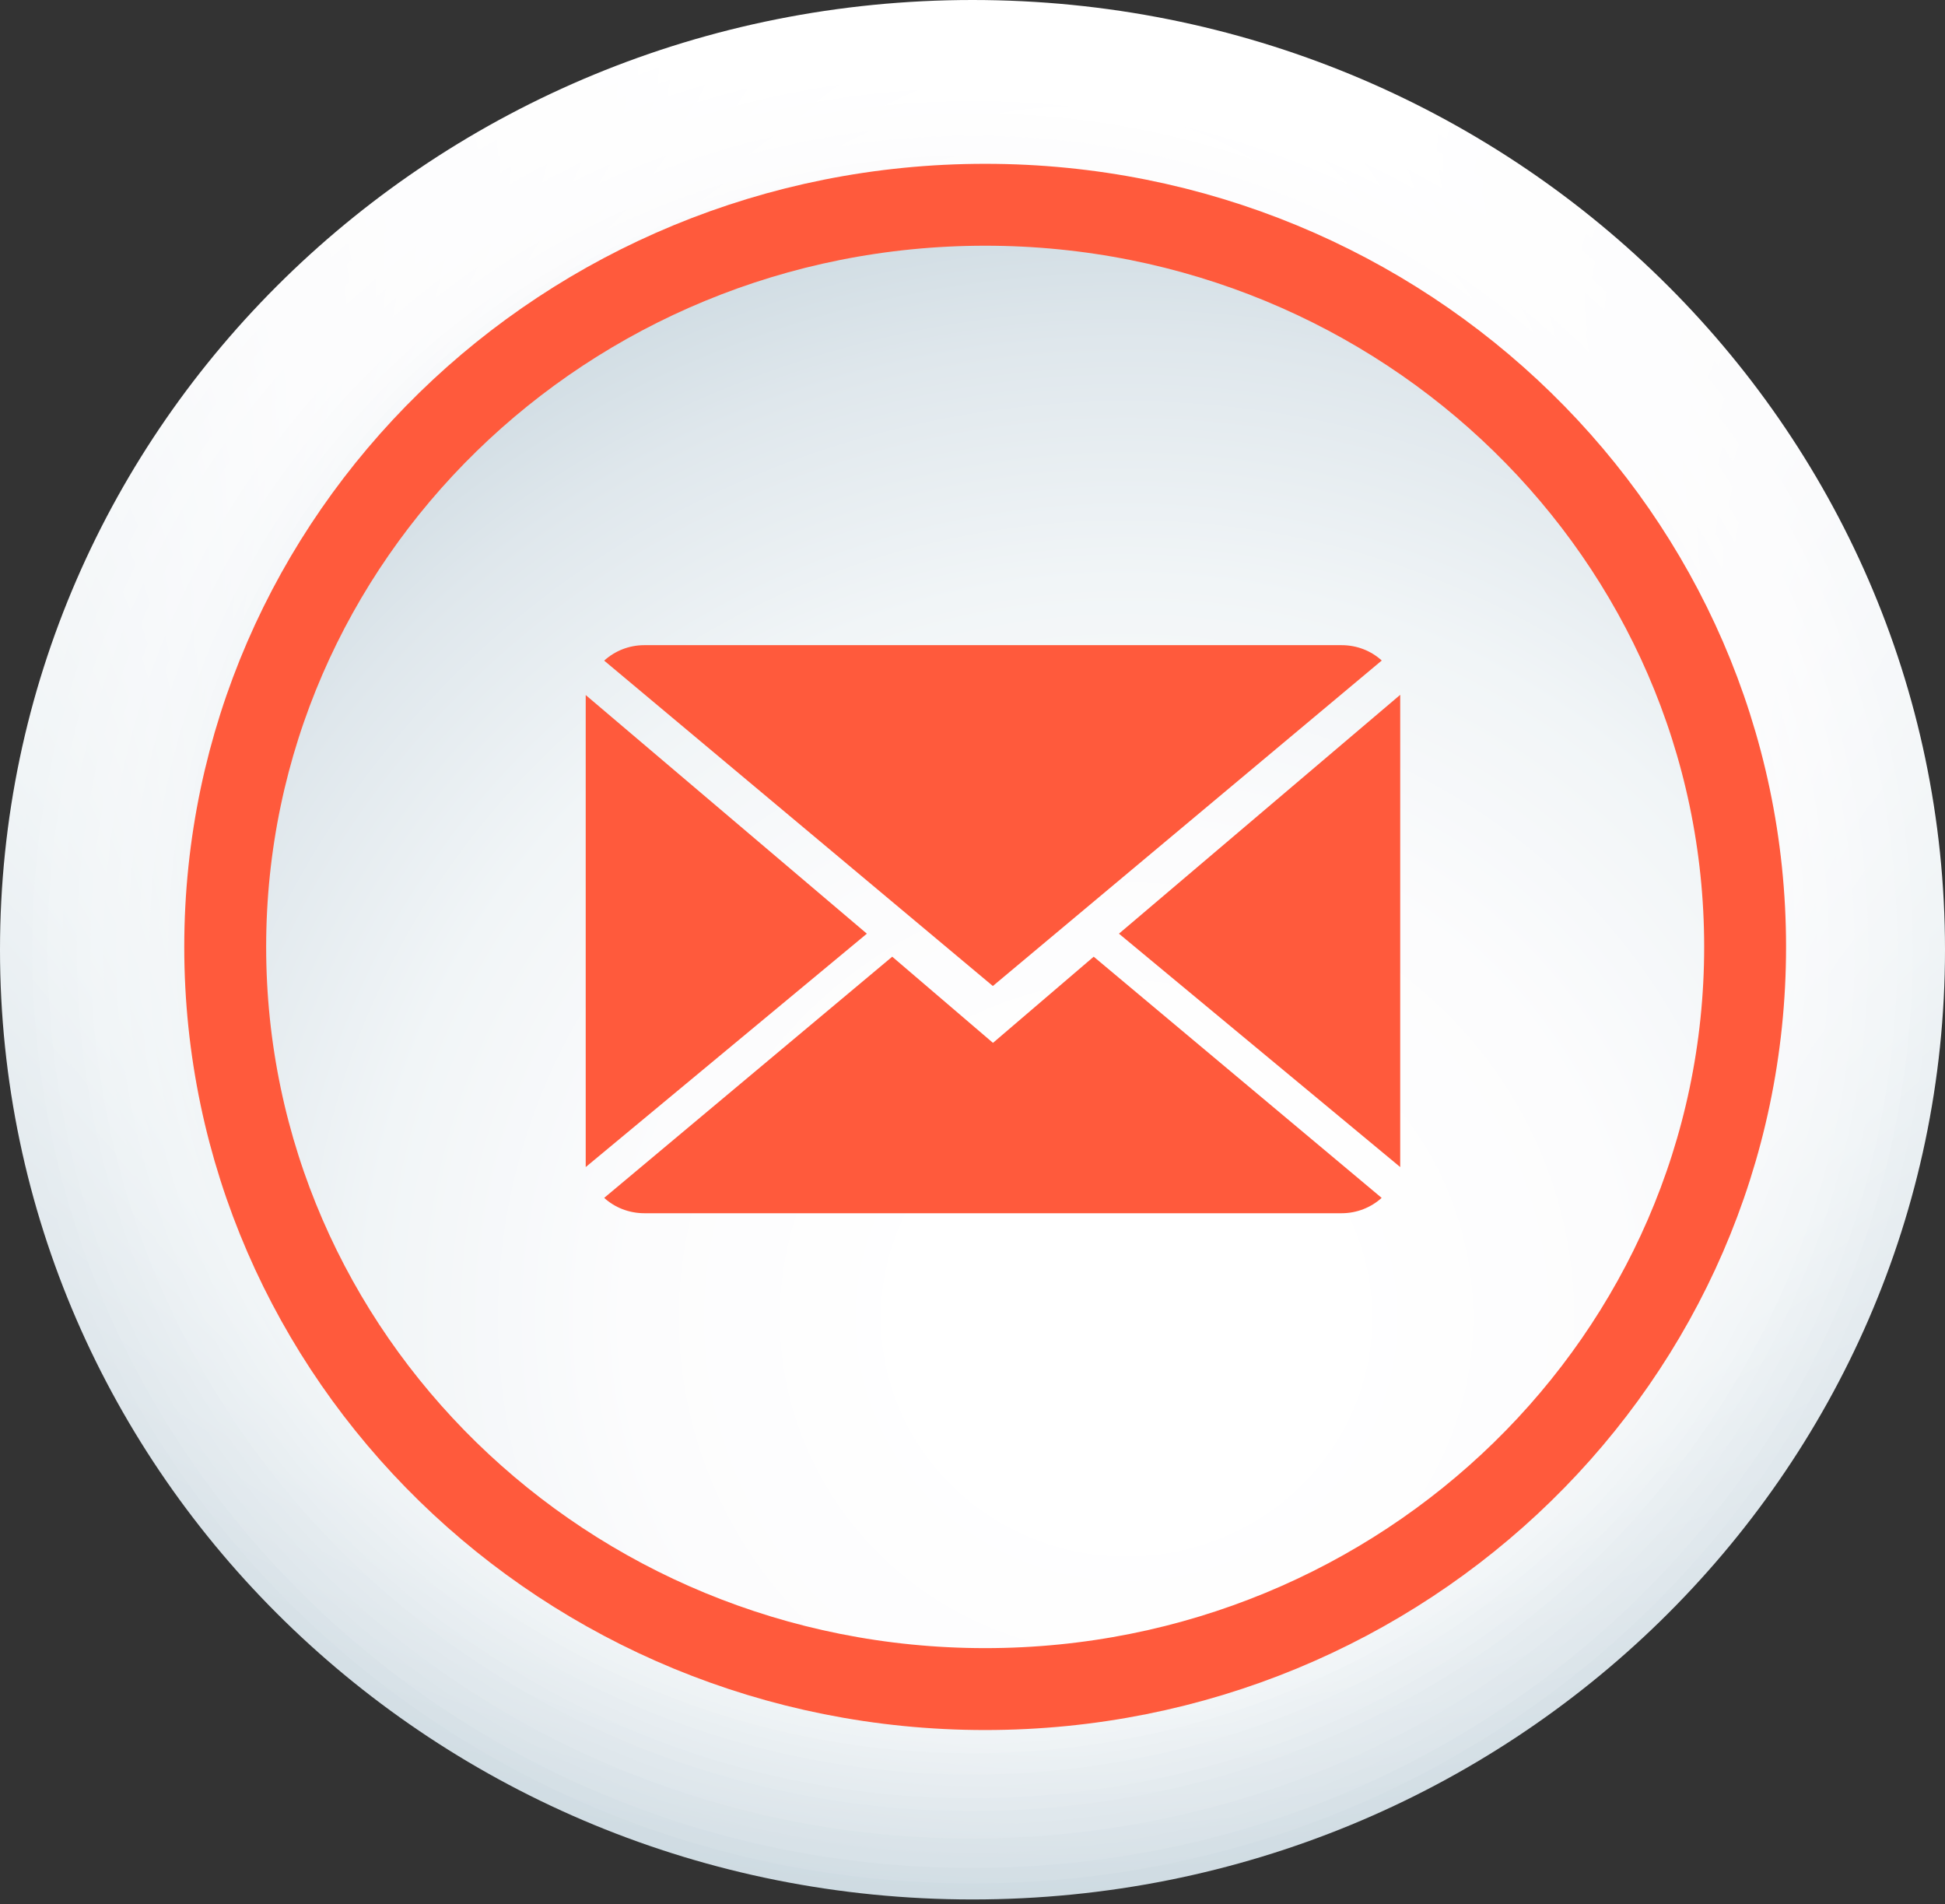
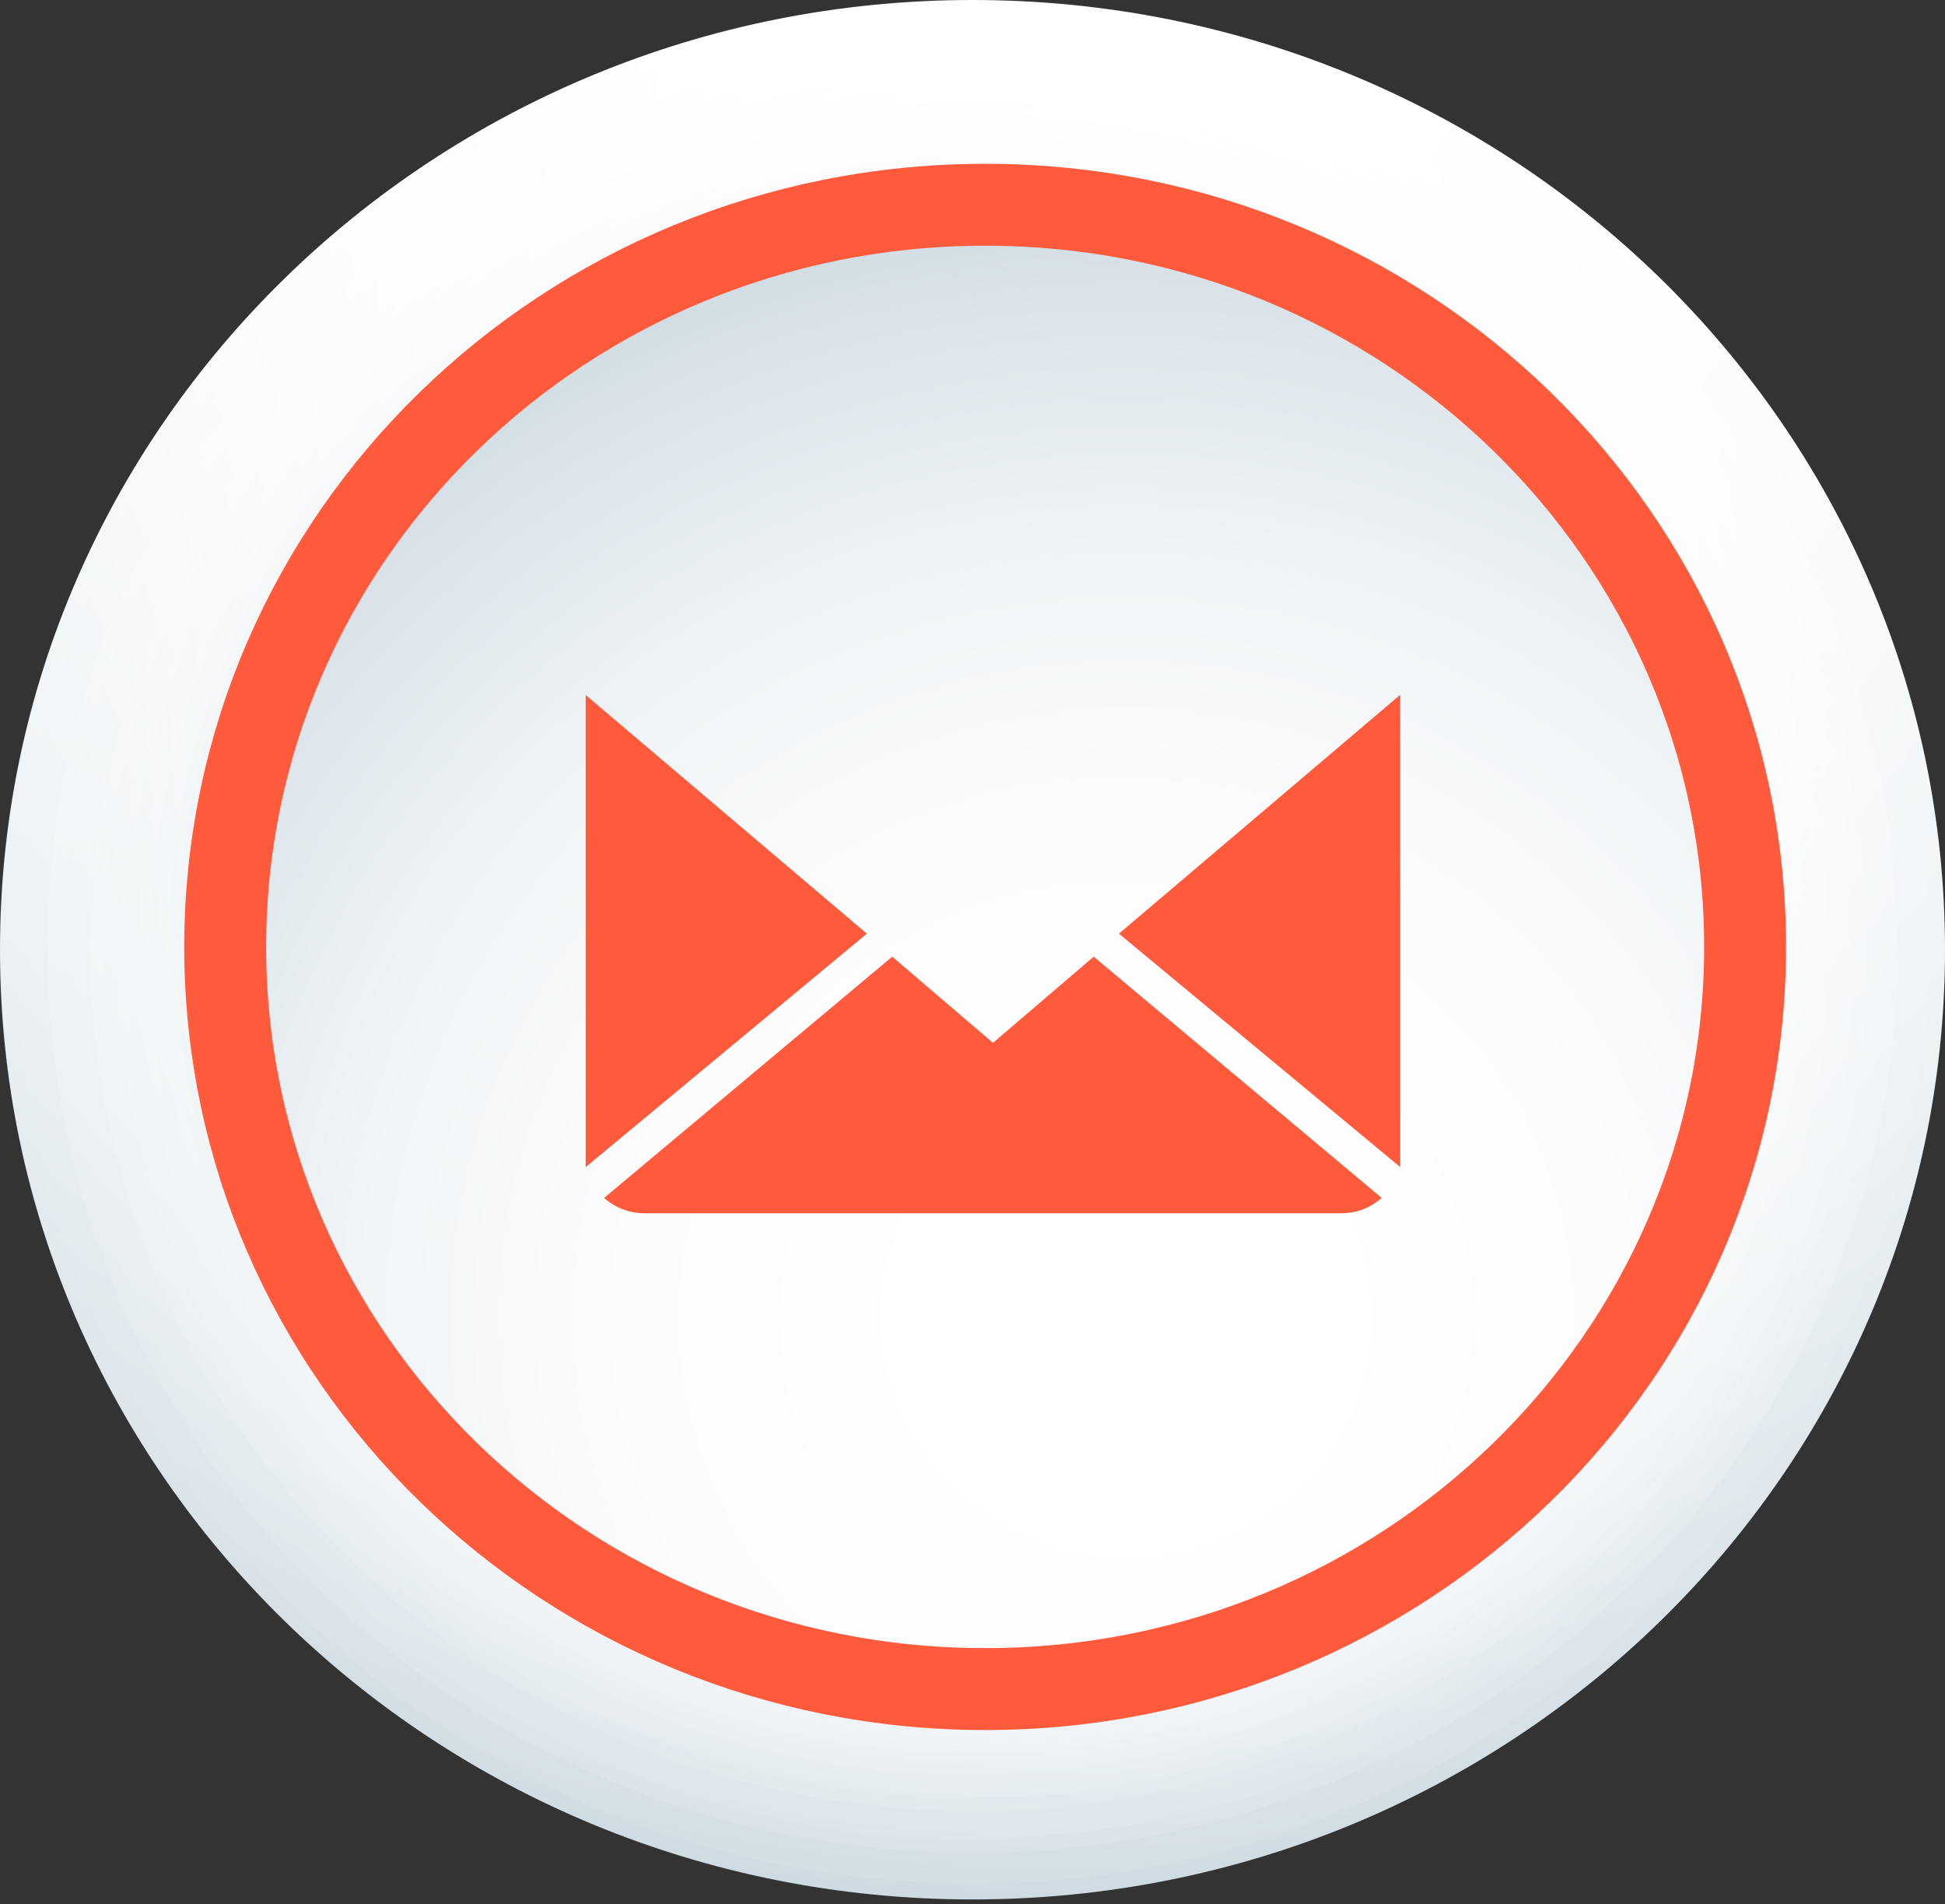
<svg xmlns="http://www.w3.org/2000/svg" width="95" height="93" viewBox="0 0 95 93" fill="none">
  <rect x="0" y="0" width="95" height="93" fill="#333333" stroke="none" />
  <path d="M47.5 92.764C73.734 92.764 95 71.998 95 46.382C95 20.766 73.734 0 47.5 0C21.267 0 0 20.766 0 46.382C0 71.998 21.267 92.764 47.5 92.764Z" fill="url(#paint0_radial_1_37)" />
  <path d="M47.5 91.981C73.29 91.981 94.198 71.566 94.198 46.382C94.198 21.199 73.29 0.784 47.5 0.784C21.71 0.784 0.803 21.199 0.803 46.382C0.803 71.566 21.71 91.981 47.5 91.981Z" fill="url(#paint1_radial_1_37)" />
-   <path d="M93.377 44.395C94.5 69.133 74.87 90.084 49.53 91.18C24.195 92.276 2.745 73.109 1.617 48.364C0.494 23.626 20.123 2.681 45.464 1.579C70.799 0.483 92.255 19.65 93.377 44.395Z" fill="url(#paint2_radial_1_37)" />
  <path d="M92.57 43.401C94.256 67.708 75.441 88.744 50.554 90.391C25.661 92.037 4.118 73.665 2.432 49.364C0.745 25.057 19.554 4.015 44.447 2.368C69.334 0.727 90.883 19.094 92.57 43.401Z" fill="url(#paint3_radial_1_37)" />
  <path d="M91.76 42.407C94.011 66.277 76.01 87.403 51.571 89.601C27.126 91.799 5.49 74.228 3.239 50.358C0.989 26.482 18.984 5.356 43.429 3.158C67.874 0.965 89.51 18.537 91.76 42.407Z" fill="url(#paint4_radial_1_37)" />
-   <path d="M90.952 41.413C93.761 64.845 76.586 86.069 52.589 88.812C28.592 91.555 6.857 74.784 4.048 51.352C1.239 27.913 18.414 6.696 42.411 3.953C66.408 1.21 88.143 17.98 90.952 41.413Z" fill="url(#paint5_radial_1_37)" />
+   <path d="M90.952 41.413C93.761 64.845 76.586 86.069 52.589 88.812C1.239 27.913 18.414 6.696 42.411 3.953C66.408 1.21 88.143 17.98 90.952 41.413Z" fill="url(#paint5_radial_1_37)" />
  <path d="M90.143 40.419C93.517 63.414 77.156 84.728 53.607 88.017C30.057 91.311 8.229 75.335 4.862 52.34C1.483 29.345 17.843 8.036 41.393 4.742C64.942 1.448 86.77 17.424 90.143 40.419Z" fill="url(#paint6_radial_1_37)" />
  <path d="M89.329 39.425C93.26 61.983 77.72 83.388 54.618 87.227C31.517 91.066 9.596 75.891 5.664 53.334C1.733 30.776 17.273 9.371 40.375 5.532C63.476 1.692 85.397 16.867 89.329 39.425Z" fill="url(#paint7_radial_1_37)" />
  <path d="M88.521 38.431C93.017 60.552 78.29 82.048 55.637 86.438C32.977 90.828 10.969 76.454 6.473 54.327C1.977 32.201 16.704 10.711 39.357 6.321C62.011 1.931 84.025 16.305 88.521 38.431Z" fill="url(#paint8_radial_1_37)" />
  <path d="M87.713 37.438C92.773 59.127 78.866 80.707 56.655 85.648C34.443 90.589 12.342 77.01 7.282 55.321C2.222 33.632 16.128 12.051 38.34 7.11C60.552 2.175 82.659 15.748 87.713 37.438Z" fill="url(#paint9_radial_1_37)" />
  <path d="M86.903 36.444C92.522 57.695 79.436 79.367 57.672 84.859C35.908 90.345 13.714 77.567 8.09 56.315C2.471 35.063 15.563 13.392 37.321 7.9C59.085 2.414 81.285 15.192 86.903 36.444Z" fill="url(#paint10_radial_1_37)" />
  <path d="M86.096 35.45C92.278 56.264 80.006 78.033 58.69 84.064C37.374 90.101 15.087 78.123 8.905 57.309C2.722 36.495 14.994 14.726 36.304 8.689C57.62 2.658 79.913 14.635 86.096 35.45Z" fill="url(#paint11_radial_1_37)" />
  <path d="M85.287 34.456C92.033 54.833 80.582 76.692 59.708 83.275C38.84 89.862 16.453 78.68 9.713 58.303C2.972 37.926 14.418 16.067 35.292 9.479C56.154 2.896 78.54 14.079 85.287 34.456Z" fill="url(#paint12_radial_1_37)" />
  <path d="M84.473 33.462C91.778 53.402 81.146 75.352 60.726 82.485C40.305 89.618 17.826 79.237 10.521 59.297C3.216 39.351 13.848 17.407 34.274 10.274C54.694 3.141 77.168 13.522 84.473 33.462Z" fill="url(#paint13_radial_1_37)" />
  <path d="M83.665 32.468C91.534 51.971 81.716 74.012 61.744 81.696C41.771 89.38 19.199 79.793 11.33 60.291C3.467 40.782 13.278 18.747 33.257 11.063C53.229 3.379 75.801 12.966 83.665 32.468Z" fill="url(#paint14_radial_1_37)" />
  <path d="M82.856 31.474C91.289 50.545 82.292 72.671 62.761 80.906C43.231 89.141 20.572 80.355 12.144 61.285C3.711 42.214 12.708 20.082 32.239 11.853C51.763 3.623 74.429 12.409 82.856 31.474Z" fill="url(#paint15_radial_1_37)" />
  <path d="M82.048 30.48C91.039 49.114 82.862 71.337 63.779 80.111C44.697 88.891 21.944 80.906 12.953 62.273C3.961 43.639 12.138 21.422 31.221 12.642C50.298 3.862 73.056 11.852 82.048 30.48Z" fill="url(#paint16_radial_1_37)" />
  <path d="M81.24 29.486C90.795 47.683 83.432 69.996 64.797 79.322C46.163 88.653 23.317 81.463 13.761 63.267C4.205 45.076 11.569 22.762 30.203 13.431C48.832 4.106 71.684 11.296 81.24 29.486Z" fill="url(#paint17_radial_1_37)" />
  <path d="M80.431 28.493C90.551 46.252 84.002 68.656 65.815 78.532C47.628 88.414 24.689 82.025 14.569 64.26C4.455 46.502 10.998 24.103 29.185 14.221C47.372 4.345 70.311 10.734 80.431 28.493Z" fill="url(#paint18_radial_1_37)" />
  <path d="M79.616 27.499C90.295 44.821 84.572 67.316 66.827 77.743C49.088 88.17 26.05 82.582 15.378 65.254C4.699 47.933 10.428 25.437 28.167 15.01C45.906 4.589 68.944 10.177 79.616 27.499Z" fill="url(#paint19_radial_1_37)" />
-   <path d="M78.808 26.505C90.051 43.389 85.142 65.976 67.845 76.954C50.554 87.931 27.423 83.138 16.187 66.248C4.95 49.364 9.859 26.778 27.15 15.8C44.441 4.833 67.572 9.621 78.808 26.505Z" fill="url(#paint20_radial_1_37)" />
  <path d="M77.999 25.511C89.8 41.964 85.711 64.635 68.862 76.158C52.019 87.681 28.795 83.689 16.994 67.242C5.199 50.795 9.288 28.118 26.131 16.595C42.975 5.072 66.198 9.064 77.999 25.511Z" fill="url(#paint21_radial_1_37)" />
  <path d="M77.191 24.517C89.556 40.533 86.287 63.301 69.886 75.369C53.484 87.443 30.174 84.251 17.809 68.236C5.444 52.221 8.718 29.458 25.114 17.384C41.509 5.316 64.826 8.507 77.191 24.517Z" fill="url(#paint22_radial_1_37)" />
  <path d="M76.382 23.523C89.311 39.102 86.857 61.96 70.903 74.58C54.95 87.204 31.546 84.808 18.617 69.23C5.693 53.652 8.148 30.798 24.096 18.174C40.049 5.554 63.453 7.951 76.382 23.523Z" fill="url(#paint23_radial_1_37)" />
-   <path d="M75.575 22.529C89.062 37.67 87.428 60.62 71.922 73.79C56.416 86.96 32.913 85.365 19.426 70.224C5.939 55.083 7.573 32.133 23.078 18.963C38.584 5.799 62.087 7.394 75.575 22.529Z" fill="url(#paint24_radial_1_37)" />
  <path d="M74.76 21.536C88.811 36.239 87.991 59.28 72.933 73.001C57.875 86.722 34.285 85.921 20.234 71.218C6.188 56.514 7.002 33.473 22.06 19.752C37.118 6.037 60.714 6.838 74.76 21.536Z" fill="url(#paint25_radial_1_37)" />
  <path d="M73.952 20.542C88.568 34.814 88.568 57.94 73.952 72.206C59.342 86.478 35.653 86.478 21.043 72.206C6.433 57.94 6.433 34.808 21.043 20.542C35.653 6.281 59.342 6.281 73.952 20.542Z" fill="url(#paint26_radial_1_37)" />
  <path d="M11 46.245C11 26.226 27.616 10 48.118 10C68.62 10 85.237 26.226 85.237 46.245C85.237 66.264 68.62 82.49 48.118 82.49C27.616 82.49 11 66.258 11 46.245Z" stroke="#FF5A3C" stroke-width="4" stroke-miterlimit="10" />
  <path d="M48.5 50.931L43.579 46.722L29.51 58.501C30.022 58.967 30.714 59.251 31.476 59.251H65.529C66.285 59.251 66.978 58.961 67.484 58.501L53.42 46.722L48.5 50.931Z" fill="#FF5A3C" />
-   <path d="M67.489 32.258C66.978 31.792 66.291 31.508 65.523 31.508H31.47C30.714 31.508 30.022 31.797 29.51 32.263L48.494 48.154L67.489 32.258Z" fill="#FF5A3C" />
  <path d="M28.608 33.944V56.996L42.34 45.598L28.608 33.944Z" fill="#FF5A3C" />
  <path d="M54.653 45.598L68.391 56.996V33.933L54.653 45.598Z" fill="#FF5A3C" />
  <defs>
    <radialGradient id="paint0_radial_1_37" cx="0" cy="0" r="1" gradientUnits="userSpaceOnUse" gradientTransform="translate(51.078 2.383) scale(116.646 113.901)">
      <stop offset="0.134" stop-color="white" />
      <stop offset="0.342" stop-color="#FCFCFD" />
      <stop offset="0.521" stop-color="#F1F5F7" />
      <stop offset="0.689" stop-color="#DFE7EC" />
      <stop offset="0.85" stop-color="#C6D5DD" />
      <stop offset="1" stop-color="#A8BECB" />
    </radialGradient>
    <radialGradient id="paint1_radial_1_37" cx="0" cy="0" r="1" gradientUnits="userSpaceOnUse" gradientTransform="translate(51.242 5.647) scale(115.158 112.448)">
      <stop offset="0.134" stop-color="white" />
      <stop offset="0.342" stop-color="#FCFCFD" />
      <stop offset="0.521" stop-color="#F1F5F7" />
      <stop offset="0.689" stop-color="#DFE7EC" />
      <stop offset="0.85" stop-color="#C6D5DD" />
      <stop offset="1" stop-color="#A8BECB" />
    </radialGradient>
    <radialGradient id="paint2_radial_1_37" cx="0" cy="0" r="1" gradientUnits="userSpaceOnUse" gradientTransform="translate(51.399 8.806) scale(113.566 110.893)">
      <stop offset="0.134" stop-color="white" />
      <stop offset="0.342" stop-color="#FCFCFD" />
      <stop offset="0.521" stop-color="#F1F5F7" />
      <stop offset="0.689" stop-color="#DFE7EC" />
      <stop offset="0.85" stop-color="#C6D5DD" />
      <stop offset="1" stop-color="#A8BECB" />
    </radialGradient>
    <radialGradient id="paint3_radial_1_37" cx="0" cy="0" r="1" gradientUnits="userSpaceOnUse" gradientTransform="translate(51.553 11.863) scale(111.88 109.248)">
      <stop offset="0.134" stop-color="white" />
      <stop offset="0.342" stop-color="#FCFCFD" />
      <stop offset="0.521" stop-color="#F1F5F7" />
      <stop offset="0.689" stop-color="#DFE7EC" />
      <stop offset="0.85" stop-color="#C6D5DD" />
      <stop offset="1" stop-color="#A8BECB" />
    </radialGradient>
    <radialGradient id="paint4_radial_1_37" cx="0" cy="0" r="1" gradientUnits="userSpaceOnUse" gradientTransform="translate(51.7 14.82) scale(110.114 107.522)">
      <stop offset="0.134" stop-color="white" />
      <stop offset="0.342" stop-color="#FCFCFD" />
      <stop offset="0.521" stop-color="#F1F5F7" />
      <stop offset="0.689" stop-color="#DFE7EC" />
      <stop offset="0.85" stop-color="#C6D5DD" />
      <stop offset="1" stop-color="#A8BECB" />
    </radialGradient>
    <radialGradient id="paint5_radial_1_37" cx="0" cy="0" r="1" gradientUnits="userSpaceOnUse" gradientTransform="translate(51.844 17.682) scale(108.278 105.73)">
      <stop offset="0.134" stop-color="white" />
      <stop offset="0.342" stop-color="#FCFCFD" />
      <stop offset="0.521" stop-color="#F1F5F7" />
      <stop offset="0.689" stop-color="#DFE7EC" />
      <stop offset="0.85" stop-color="#C6D5DD" />
      <stop offset="1" stop-color="#A8BECB" />
    </radialGradient>
    <radialGradient id="paint6_radial_1_37" cx="0" cy="0" r="1" gradientUnits="userSpaceOnUse" gradientTransform="translate(51.984 20.451) scale(106.384 103.881)">
      <stop offset="0.134" stop-color="white" />
      <stop offset="0.342" stop-color="#FCFCFD" />
      <stop offset="0.521" stop-color="#F1F5F7" />
      <stop offset="0.689" stop-color="#DFE7EC" />
      <stop offset="0.85" stop-color="#C6D5DD" />
      <stop offset="1" stop-color="#A8BECB" />
    </radialGradient>
    <radialGradient id="paint7_radial_1_37" cx="0" cy="0" r="1" gradientUnits="userSpaceOnUse" gradientTransform="translate(52.12 23.132) scale(104.444 101.986)">
      <stop offset="0.134" stop-color="white" />
      <stop offset="0.342" stop-color="#FCFCFD" />
      <stop offset="0.521" stop-color="#F1F5F7" />
      <stop offset="0.689" stop-color="#DFE7EC" />
      <stop offset="0.85" stop-color="#C6D5DD" />
      <stop offset="1" stop-color="#A8BECB" />
    </radialGradient>
    <radialGradient id="paint8_radial_1_37" cx="0" cy="0" r="1" gradientUnits="userSpaceOnUse" gradientTransform="translate(52.255 25.728) scale(102.467 100.055)">
      <stop offset="0.134" stop-color="white" />
      <stop offset="0.342" stop-color="#FCFCFD" />
      <stop offset="0.521" stop-color="#F1F5F7" />
      <stop offset="0.689" stop-color="#DFE7EC" />
      <stop offset="0.85" stop-color="#C6D5DD" />
      <stop offset="1" stop-color="#A8BECB" />
    </radialGradient>
    <radialGradient id="paint9_radial_1_37" cx="0" cy="0" r="1" gradientUnits="userSpaceOnUse" gradientTransform="translate(52.387 28.245) scale(100.464 98.1)">
      <stop offset="0.134" stop-color="white" />
      <stop offset="0.342" stop-color="#FCFCFD" />
      <stop offset="0.521" stop-color="#F1F5F7" />
      <stop offset="0.689" stop-color="#DFE7EC" />
      <stop offset="0.85" stop-color="#C6D5DD" />
      <stop offset="1" stop-color="#A8BECB" />
    </radialGradient>
    <radialGradient id="paint10_radial_1_37" cx="0" cy="0" r="1" gradientUnits="userSpaceOnUse" gradientTransform="translate(52.517 30.686) scale(98.445 96.128)">
      <stop offset="0.134" stop-color="white" />
      <stop offset="0.342" stop-color="#FCFCFD" />
      <stop offset="0.521" stop-color="#F1F5F7" />
      <stop offset="0.689" stop-color="#DFE7EC" />
      <stop offset="0.85" stop-color="#C6D5DD" />
      <stop offset="1" stop-color="#A8BECB" />
    </radialGradient>
    <radialGradient id="paint11_radial_1_37" cx="0" cy="0" r="1" gradientUnits="userSpaceOnUse" gradientTransform="translate(52.647 33.056) scale(96.42 94.151)">
      <stop offset="0.134" stop-color="white" />
      <stop offset="0.342" stop-color="#FCFCFD" />
      <stop offset="0.521" stop-color="#F1F5F7" />
      <stop offset="0.689" stop-color="#DFE7EC" />
      <stop offset="0.85" stop-color="#C6D5DD" />
      <stop offset="1" stop-color="#A8BECB" />
    </radialGradient>
    <radialGradient id="paint12_radial_1_37" cx="0" cy="0" r="1" gradientUnits="userSpaceOnUse" gradientTransform="translate(52.776 35.362) scale(94.397 92.175)">
      <stop offset="0.134" stop-color="white" />
      <stop offset="0.342" stop-color="#FCFCFD" />
      <stop offset="0.521" stop-color="#F1F5F7" />
      <stop offset="0.689" stop-color="#DFE7EC" />
      <stop offset="0.85" stop-color="#C6D5DD" />
      <stop offset="1" stop-color="#A8BECB" />
    </radialGradient>
    <radialGradient id="paint13_radial_1_37" cx="0" cy="0" r="1" gradientUnits="userSpaceOnUse" gradientTransform="translate(52.907 37.608) scale(92.384 90.21)">
      <stop offset="0.134" stop-color="white" />
      <stop offset="0.342" stop-color="#FCFCFD" />
      <stop offset="0.521" stop-color="#F1F5F7" />
      <stop offset="0.689" stop-color="#DFE7EC" />
      <stop offset="0.85" stop-color="#C6D5DD" />
      <stop offset="1" stop-color="#A8BECB" />
    </radialGradient>
    <radialGradient id="paint14_radial_1_37" cx="0" cy="0" r="1" gradientUnits="userSpaceOnUse" gradientTransform="translate(53.038 39.8) scale(90.391 88.264)">
      <stop offset="0.134" stop-color="white" />
      <stop offset="0.342" stop-color="#FCFCFD" />
      <stop offset="0.521" stop-color="#F1F5F7" />
      <stop offset="0.689" stop-color="#DFE7EC" />
      <stop offset="0.85" stop-color="#C6D5DD" />
      <stop offset="1" stop-color="#A8BECB" />
    </radialGradient>
    <radialGradient id="paint15_radial_1_37" cx="0" cy="0" r="1" gradientUnits="userSpaceOnUse" gradientTransform="translate(53.172 41.944) scale(88.425 86.345)">
      <stop offset="0.134" stop-color="white" />
      <stop offset="0.342" stop-color="#FCFCFD" />
      <stop offset="0.521" stop-color="#F1F5F7" />
      <stop offset="0.689" stop-color="#DFE7EC" />
      <stop offset="0.85" stop-color="#C6D5DD" />
      <stop offset="1" stop-color="#A8BECB" />
    </radialGradient>
    <radialGradient id="paint16_radial_1_37" cx="0" cy="0" r="1" gradientUnits="userSpaceOnUse" gradientTransform="translate(53.308 44.047) scale(86.494 84.459)">
      <stop offset="0.134" stop-color="white" />
      <stop offset="0.342" stop-color="#FCFCFD" />
      <stop offset="0.521" stop-color="#F1F5F7" />
      <stop offset="0.689" stop-color="#DFE7EC" />
      <stop offset="0.85" stop-color="#C6D5DD" />
      <stop offset="1" stop-color="#A8BECB" />
    </radialGradient>
    <radialGradient id="paint17_radial_1_37" cx="0" cy="0" r="1" gradientUnits="userSpaceOnUse" gradientTransform="translate(53.447 46.115) scale(84.604 82.614)">
      <stop offset="0.134" stop-color="white" />
      <stop offset="0.342" stop-color="#FCFCFD" />
      <stop offset="0.521" stop-color="#F1F5F7" />
      <stop offset="0.689" stop-color="#DFE7EC" />
      <stop offset="0.85" stop-color="#C6D5DD" />
      <stop offset="1" stop-color="#A8BECB" />
    </radialGradient>
    <radialGradient id="paint18_radial_1_37" cx="0" cy="0" r="1" gradientUnits="userSpaceOnUse" gradientTransform="translate(53.591 48.154) scale(82.764 80.816)">
      <stop offset="0.134" stop-color="white" />
      <stop offset="0.342" stop-color="#FCFCFD" />
      <stop offset="0.521" stop-color="#F1F5F7" />
      <stop offset="0.689" stop-color="#DFE7EC" />
      <stop offset="0.85" stop-color="#C6D5DD" />
      <stop offset="1" stop-color="#A8BECB" />
    </radialGradient>
    <radialGradient id="paint19_radial_1_37" cx="0" cy="0" r="1" gradientUnits="userSpaceOnUse" gradientTransform="translate(53.74 50.173) scale(80.979 79.073)">
      <stop offset="0.134" stop-color="white" />
      <stop offset="0.342" stop-color="#FCFCFD" />
      <stop offset="0.521" stop-color="#F1F5F7" />
      <stop offset="0.689" stop-color="#DFE7EC" />
      <stop offset="0.85" stop-color="#C6D5DD" />
      <stop offset="1" stop-color="#A8BECB" />
    </radialGradient>
    <radialGradient id="paint20_radial_1_37" cx="0" cy="0" r="1" gradientUnits="userSpaceOnUse" gradientTransform="translate(53.895 52.178) scale(79.257 77.392)">
      <stop offset="0.134" stop-color="white" />
      <stop offset="0.342" stop-color="#FCFCFD" />
      <stop offset="0.521" stop-color="#F1F5F7" />
      <stop offset="0.689" stop-color="#DFE7EC" />
      <stop offset="0.85" stop-color="#C6D5DD" />
      <stop offset="1" stop-color="#A8BECB" />
    </radialGradient>
    <radialGradient id="paint21_radial_1_37" cx="0" cy="0" r="1" gradientUnits="userSpaceOnUse" gradientTransform="translate(54.055 54.176) scale(77.607 75.781)">
      <stop offset="0.134" stop-color="white" />
      <stop offset="0.342" stop-color="#FCFCFD" />
      <stop offset="0.521" stop-color="#F1F5F7" />
      <stop offset="0.689" stop-color="#DFE7EC" />
      <stop offset="0.85" stop-color="#C6D5DD" />
      <stop offset="1" stop-color="#A8BECB" />
    </radialGradient>
    <radialGradient id="paint22_radial_1_37" cx="0" cy="0" r="1" gradientUnits="userSpaceOnUse" gradientTransform="translate(54.223 56.175) scale(76.036 74.247)">
      <stop offset="0.134" stop-color="white" />
      <stop offset="0.342" stop-color="#FCFCFD" />
      <stop offset="0.521" stop-color="#F1F5F7" />
      <stop offset="0.689" stop-color="#DFE7EC" />
      <stop offset="0.85" stop-color="#C6D5DD" />
      <stop offset="1" stop-color="#A8BECB" />
    </radialGradient>
    <radialGradient id="paint23_radial_1_37" cx="0" cy="0" r="1" gradientUnits="userSpaceOnUse" gradientTransform="translate(54.399 58.182) scale(74.554 72.799)">
      <stop offset="0.134" stop-color="white" />
      <stop offset="0.342" stop-color="#FCFCFD" />
      <stop offset="0.521" stop-color="#F1F5F7" />
      <stop offset="0.689" stop-color="#DFE7EC" />
      <stop offset="0.85" stop-color="#C6D5DD" />
      <stop offset="1" stop-color="#A8BECB" />
    </radialGradient>
    <radialGradient id="paint24_radial_1_37" cx="0" cy="0" r="1" gradientUnits="userSpaceOnUse" gradientTransform="translate(54.585 60.205) scale(73.172 71.45)">
      <stop offset="0.134" stop-color="white" />
      <stop offset="0.342" stop-color="#FCFCFD" />
      <stop offset="0.521" stop-color="#F1F5F7" />
      <stop offset="0.689" stop-color="#DFE7EC" />
      <stop offset="0.85" stop-color="#C6D5DD" />
      <stop offset="1" stop-color="#A8BECB" />
    </radialGradient>
    <radialGradient id="paint25_radial_1_37" cx="0" cy="0" r="1" gradientUnits="userSpaceOnUse" gradientTransform="translate(54.778 62.251) scale(71.902 70.21)">
      <stop offset="0.134" stop-color="white" />
      <stop offset="0.342" stop-color="#FCFCFD" />
      <stop offset="0.521" stop-color="#F1F5F7" />
      <stop offset="0.689" stop-color="#DFE7EC" />
      <stop offset="0.85" stop-color="#C6D5DD" />
      <stop offset="1" stop-color="#A8BECB" />
    </radialGradient>
    <radialGradient id="paint26_radial_1_37" cx="0" cy="0" r="1" gradientUnits="userSpaceOnUse" gradientTransform="translate(54.982 64.328) scale(70.759 69.094)">
      <stop offset="0.134" stop-color="white" />
      <stop offset="0.342" stop-color="#FCFCFD" />
      <stop offset="0.521" stop-color="#F1F5F7" />
      <stop offset="0.689" stop-color="#DFE7EC" />
      <stop offset="0.85" stop-color="#C6D5DD" />
      <stop offset="1" stop-color="#A8BECB" />
    </radialGradient>
  </defs>
</svg>